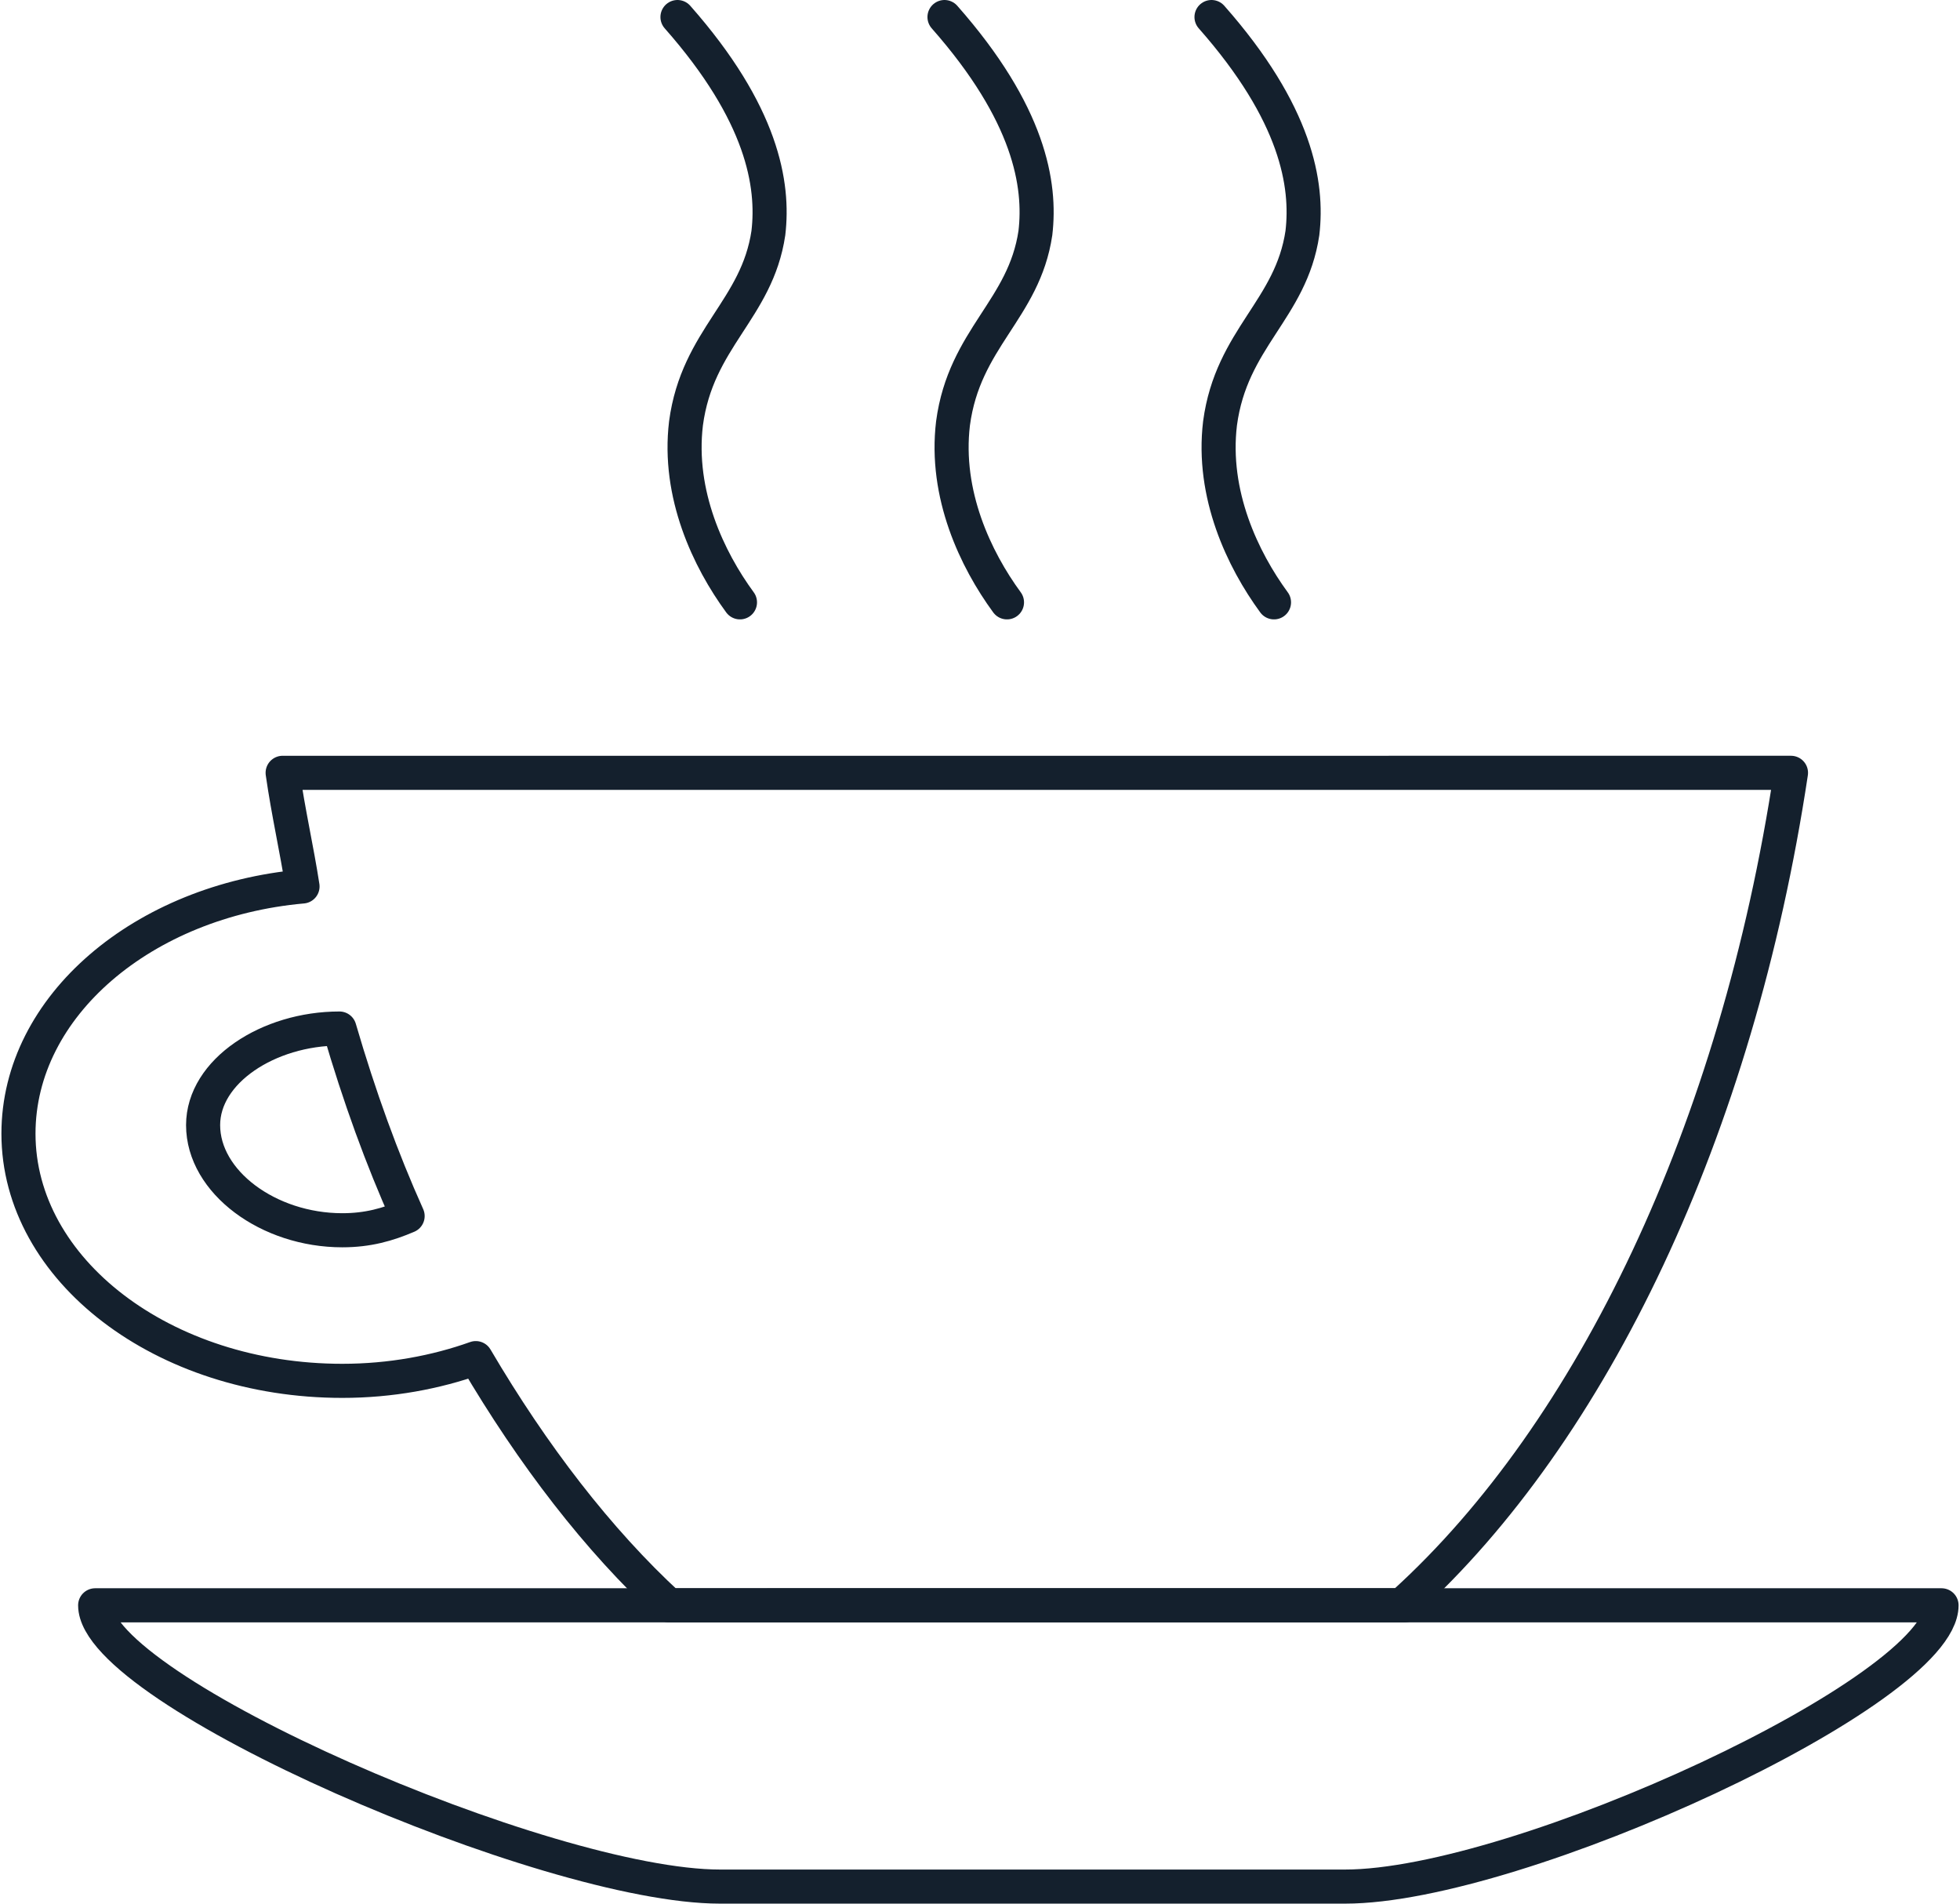
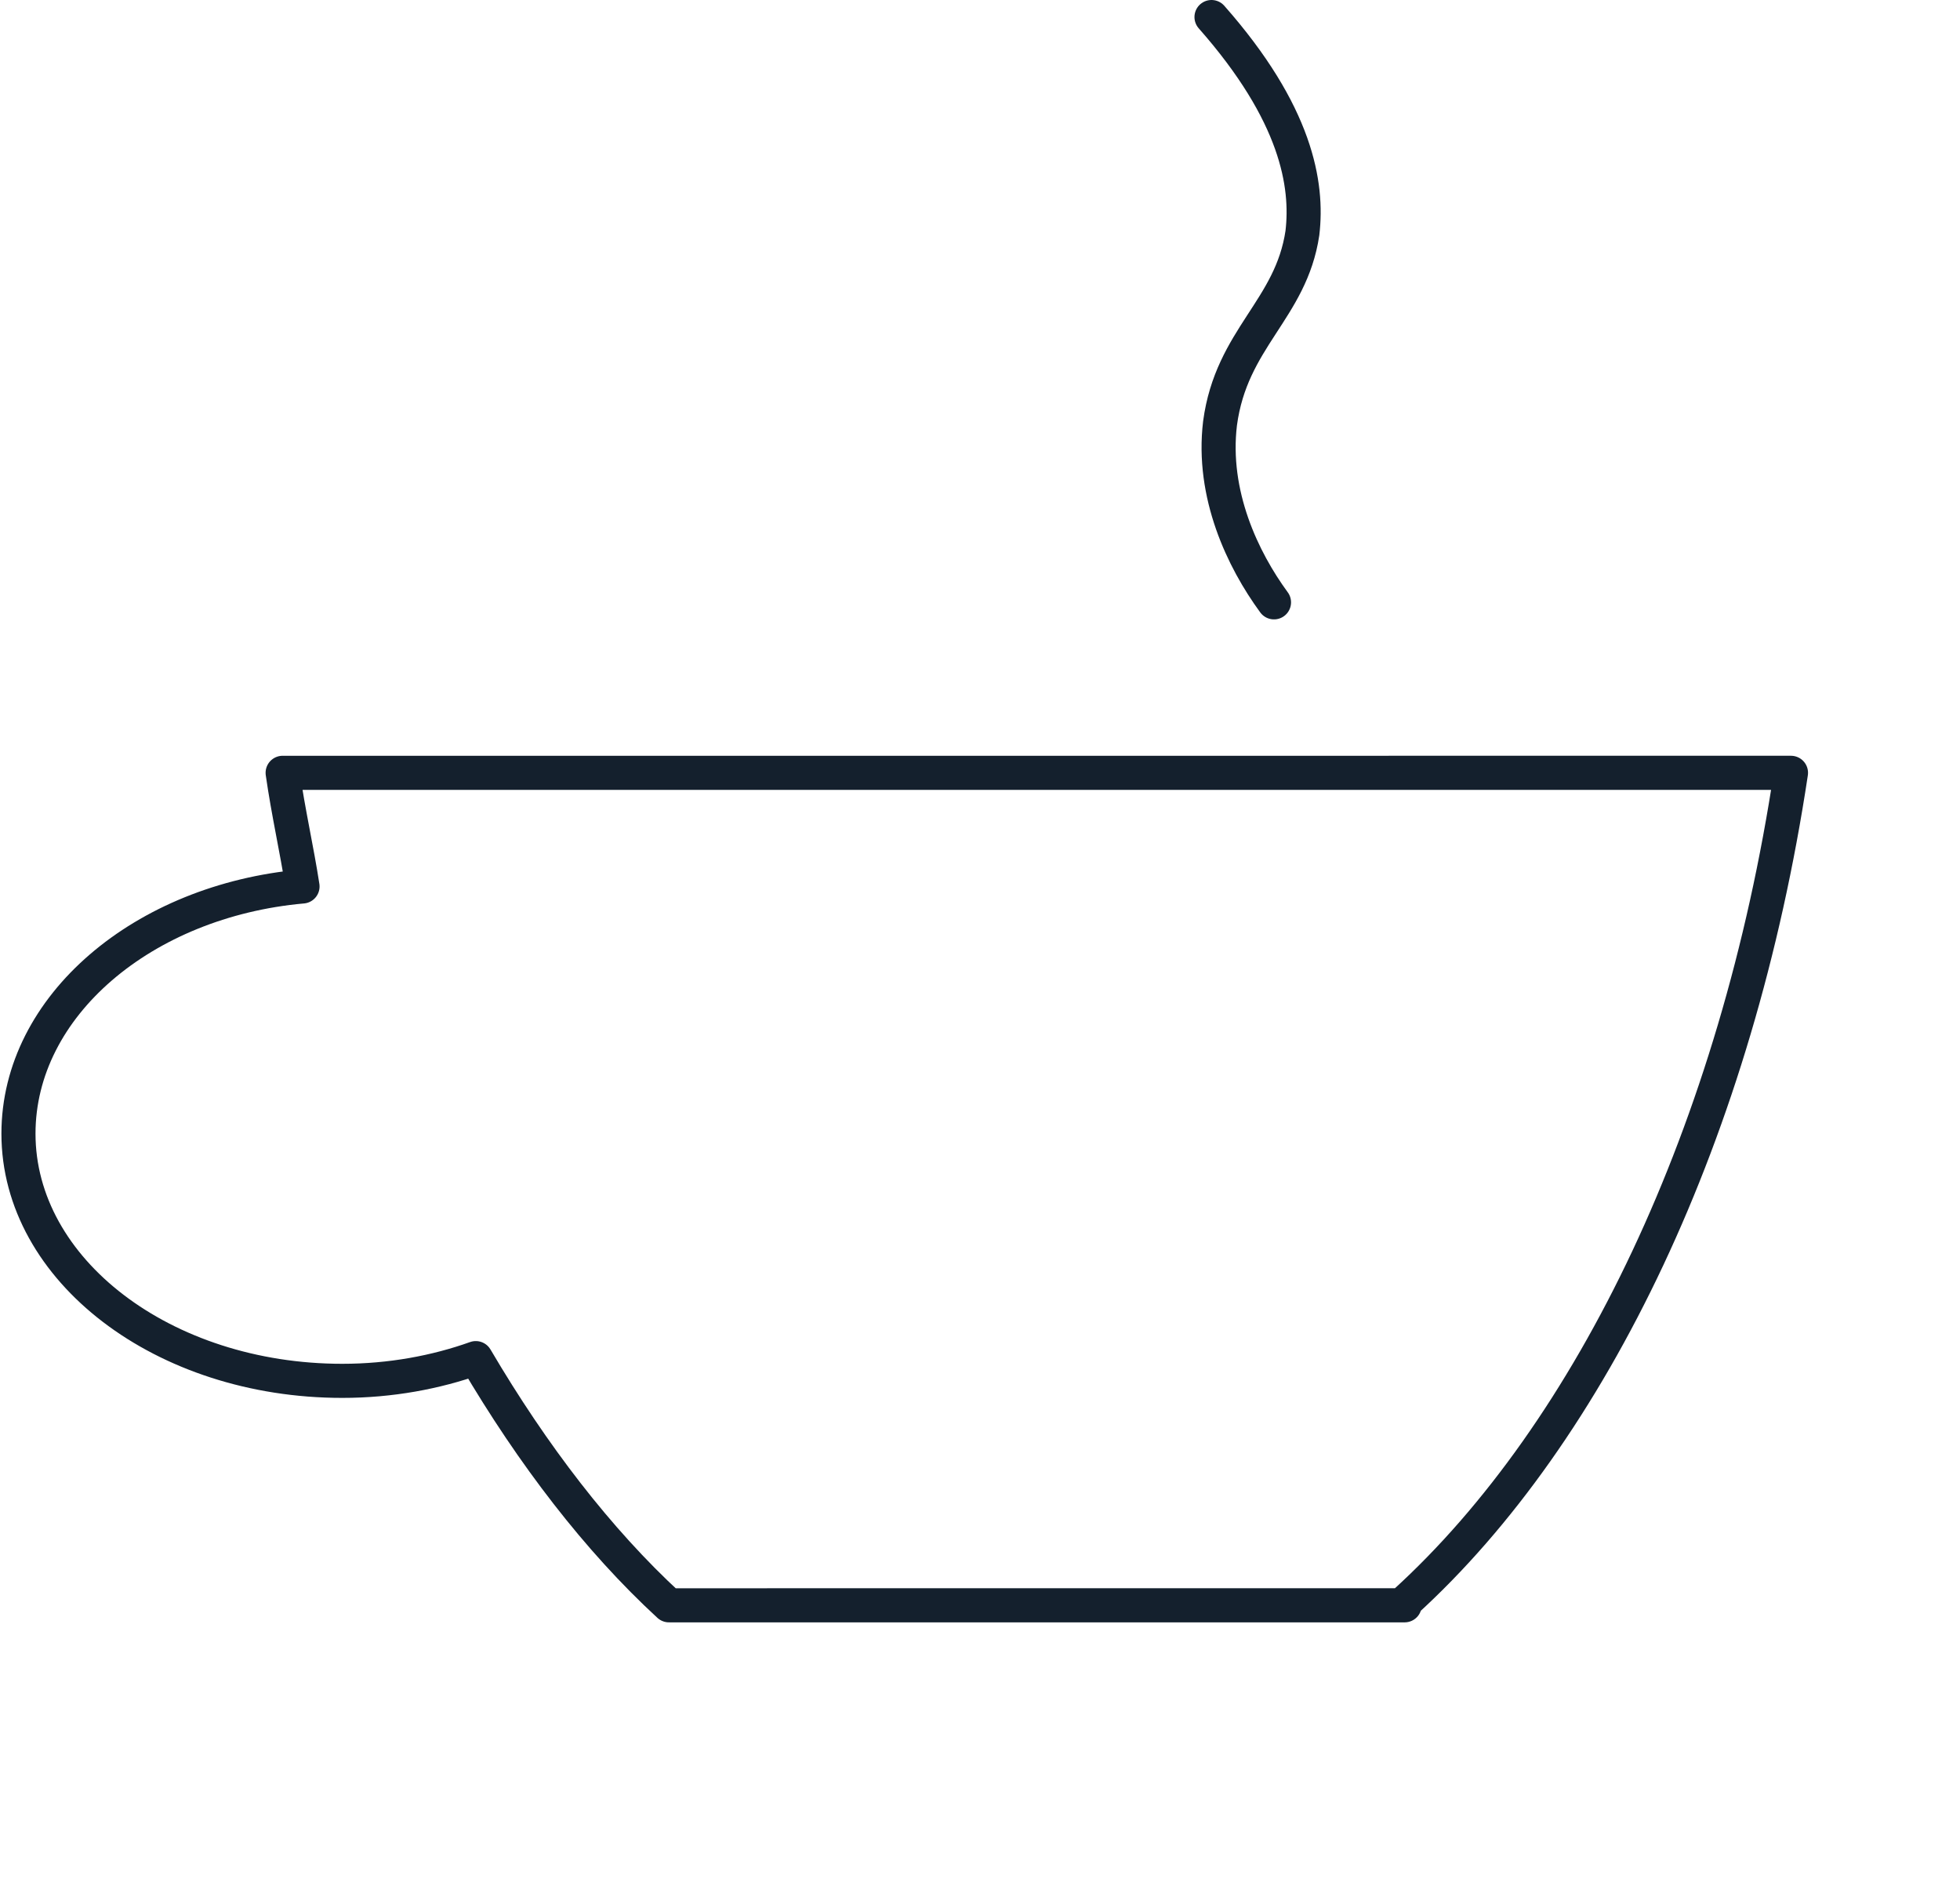
<svg xmlns="http://www.w3.org/2000/svg" x="0px" y="0px" width="69" viewBox="0 0 68.9 67" style="enable-background:new 0 0 68.9 67;" xml:space="preserve">
  <style type="text/css">
	.st0{fill:none;stroke:#14202D;stroke-width:1.2;stroke-linecap:round;stroke-linejoin:round;stroke-miterlimit:10;}
</style>
  <g>
-     <path class="st0" d="M47.3,66.4h-22c-6.1,0-22-6.9-22-9.9v0h65v0C68.3,59.5,53.4,66.4,47.3,66.4z" />
    <g>
      <path class="st0" d="M49.4,56.4c6.6-6,11.7-16.6,13.6-29.2H9.9c0.2,1.4,0.5,2.7,0.7,4c-5.6,0.5-10,4.2-10,8.7    c0,4.8,5.1,8.7,11.4,8.7c1.7,0,3.3-0.3,4.7-0.8c2,3.4,4.3,6.4,6.8,8.7H49.4z" />
-       <path class="st0" d="M11.9,36.2c-2.5,0-4.8,1.5-4.8,3.4c0,2,2.3,3.7,4.9,3.7c0.9,0,1.6-0.2,2.3-0.5C13.4,40.8,12.6,38.6,11.9,36.2    z" />
    </g>
    <g>
-       <path class="st0" d="M23.8,0.6c3,3.4,3.4,5.9,3.2,7.6c-0.4,2.7-2.5,3.7-2.9,6.7c-0.3,2.5,0.8,4.8,1.9,6.3" />
-       <path class="st0" d="M33.2,0.6c3,3.4,3.4,5.9,3.2,7.6c-0.4,2.7-2.5,3.7-2.9,6.7c-0.3,2.5,0.8,4.8,1.9,6.3" />
      <path class="st0" d="M42.6,0.6c3,3.4,3.4,5.9,3.2,7.6c-0.4,2.7-2.5,3.7-2.9,6.7c-0.3,2.5,0.8,4.8,1.9,6.3" />
    </g>
  </g>
</svg>